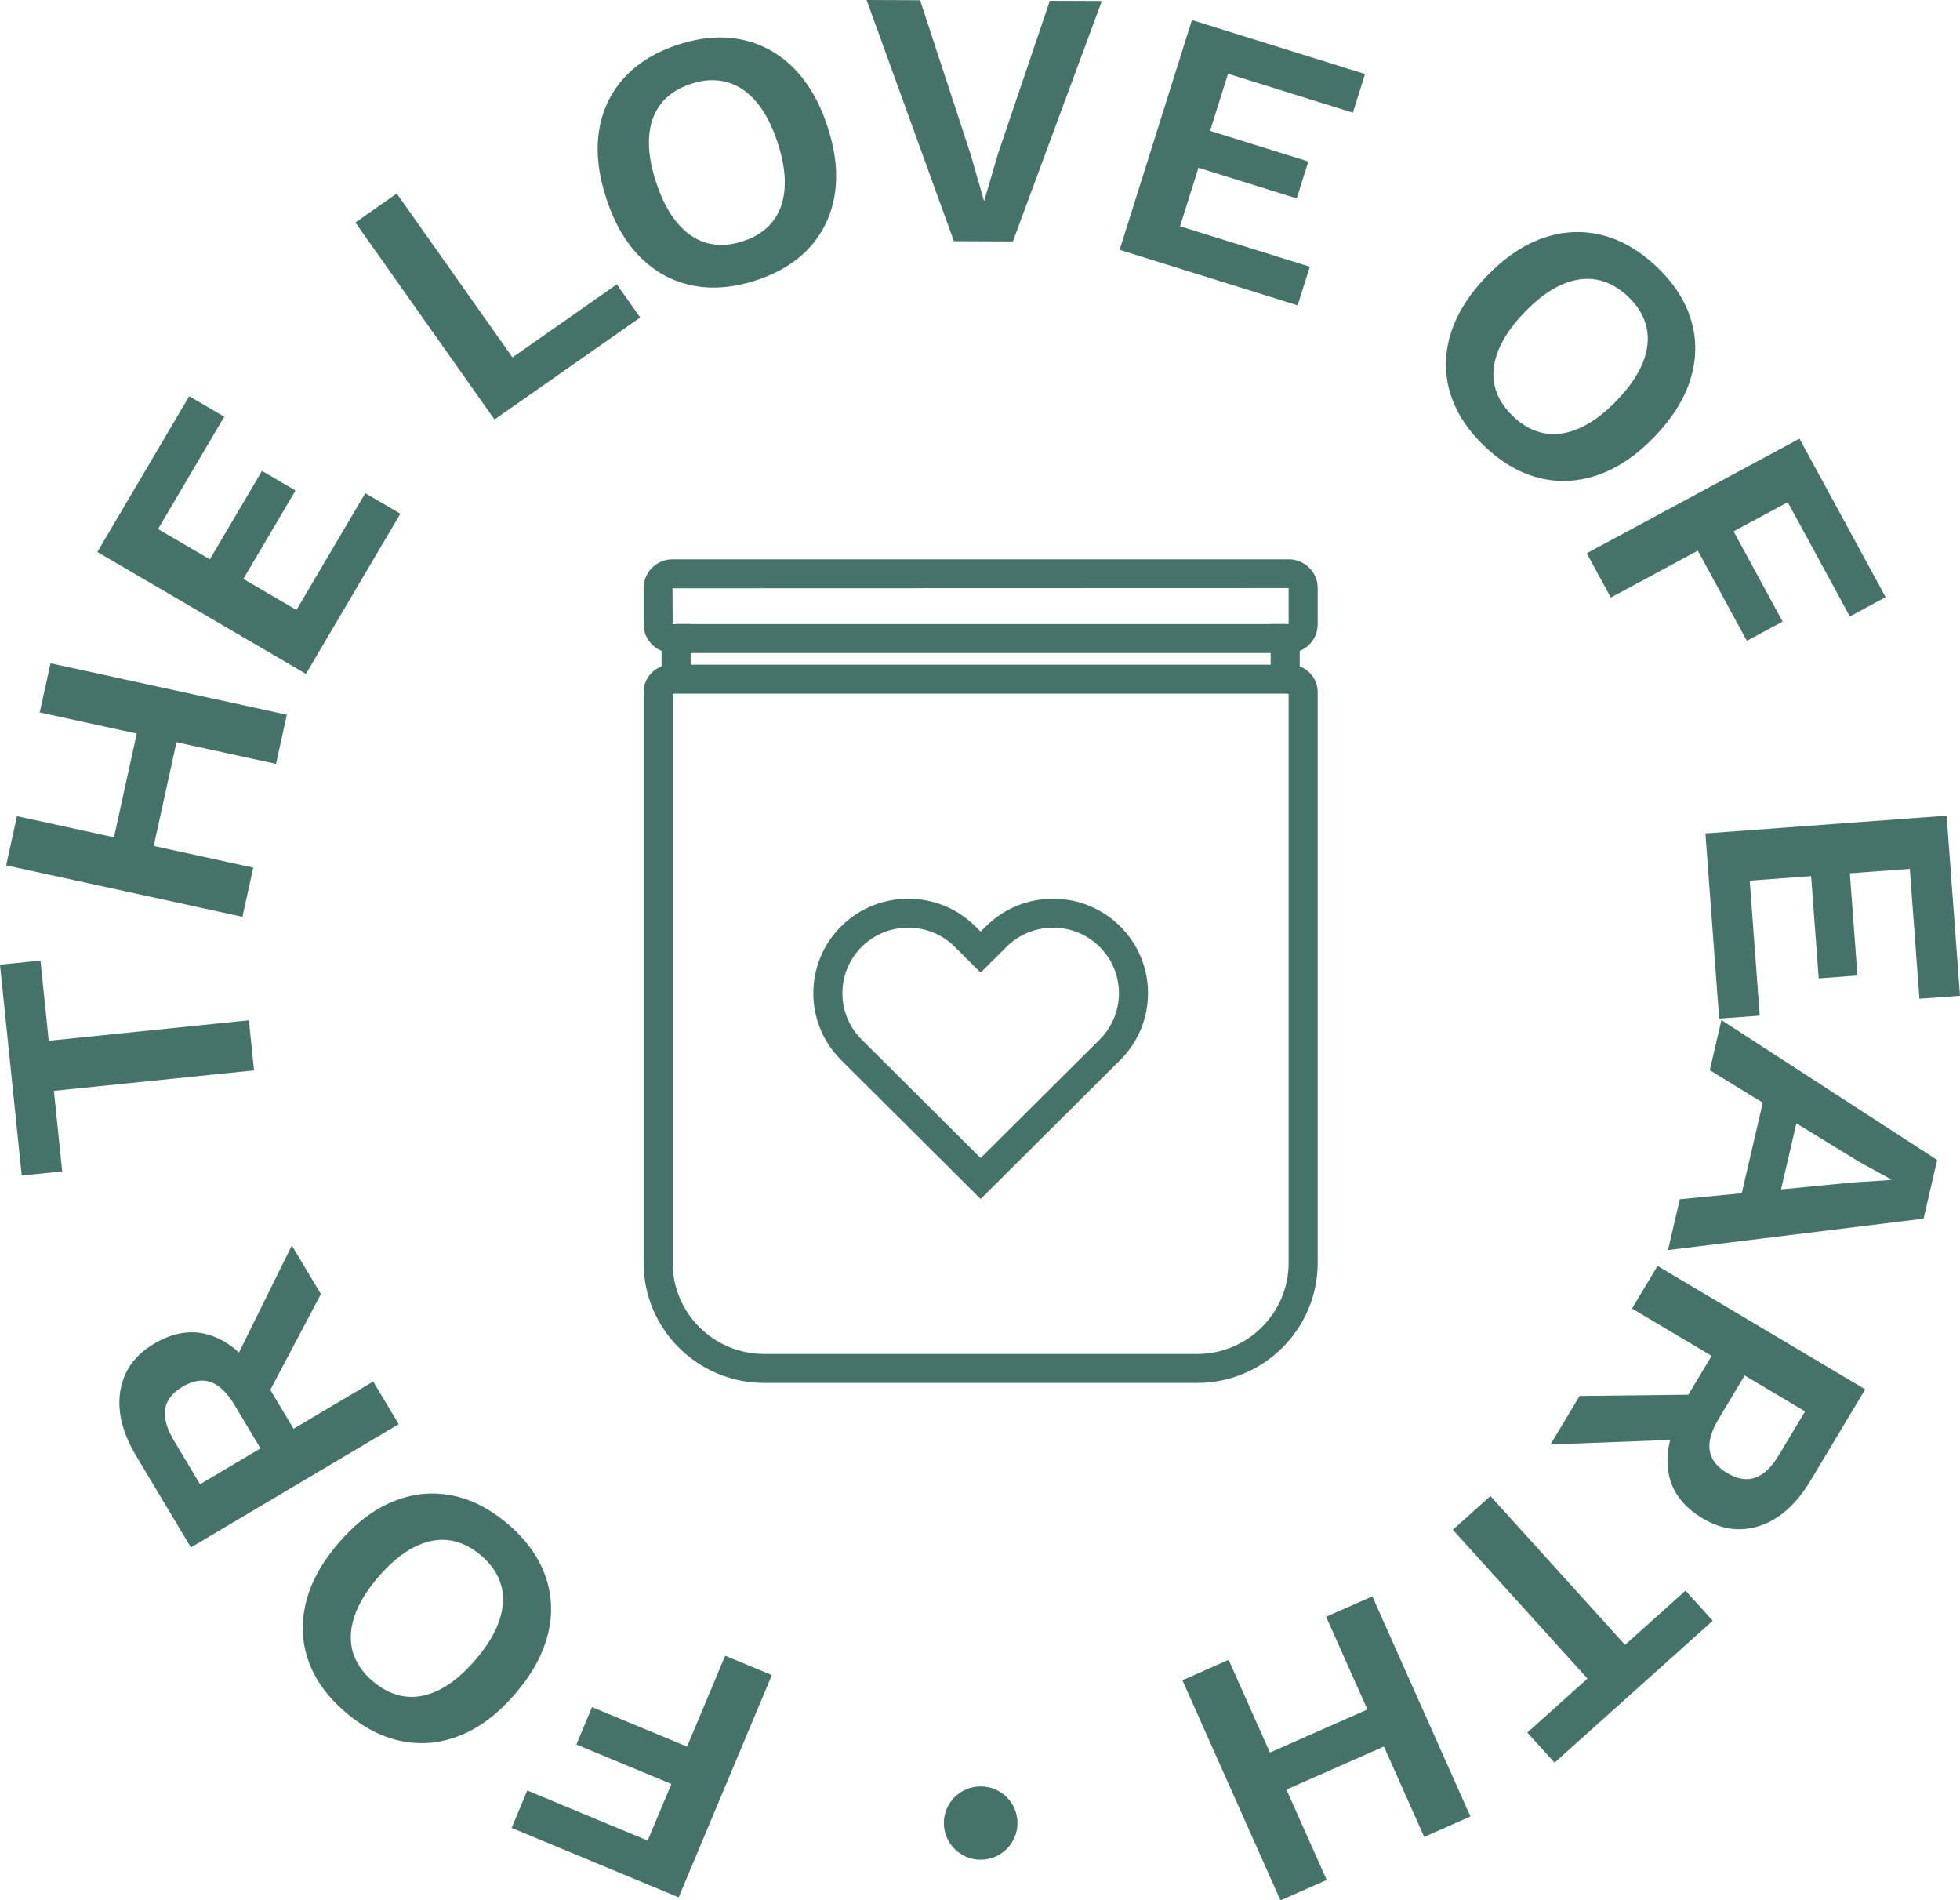
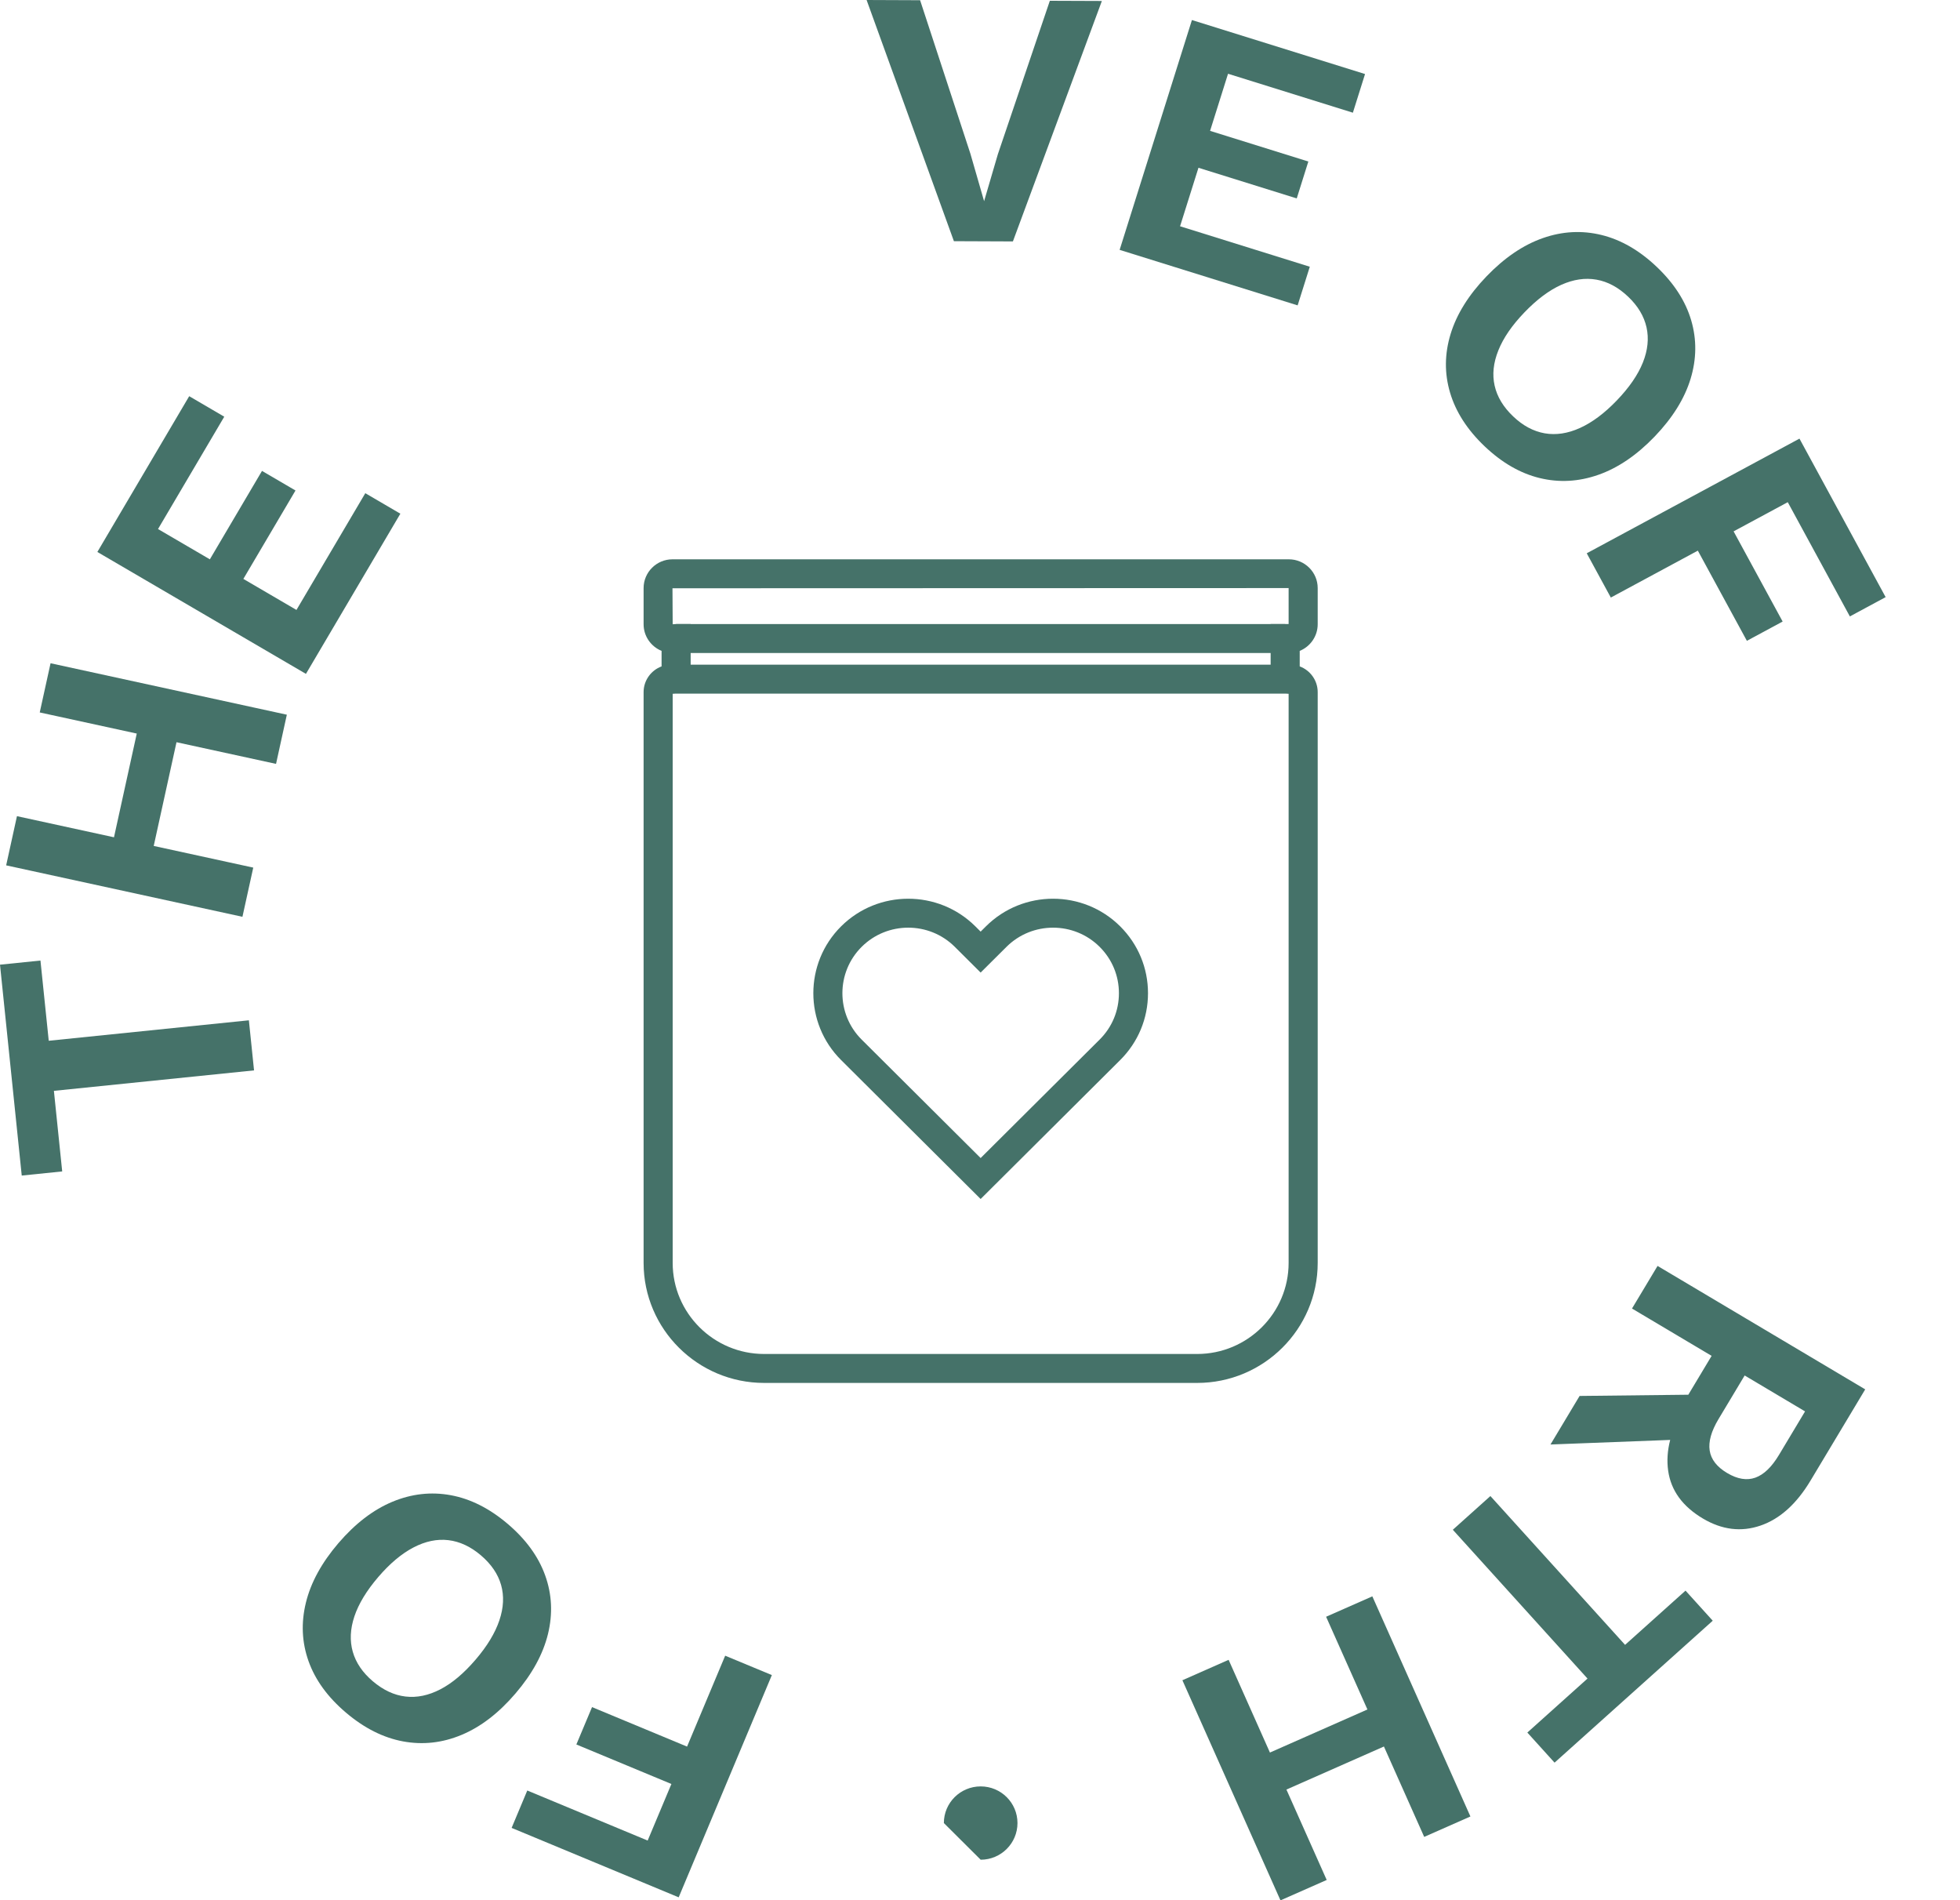
<svg xmlns="http://www.w3.org/2000/svg" width="98" height="95" viewBox="0 0 98 95" fill="none">
  <g clip-path="url(#clip0_134_275)">
    <path d="M26.364 89.508L32.383 92.01L33.57 89.182L28.818 87.207L29.602 85.339L34.353 87.313L36.259 82.769L38.593 83.738L33.934 94.848L25.581 91.377L26.364 89.508Z" fill="#457269" />
    <path d="M17.297 85.614C16.386 84.841 15.763 83.984 15.428 83.045C15.093 82.105 15.048 81.132 15.293 80.125C15.537 79.118 16.08 78.124 16.92 77.143C17.761 76.163 18.661 75.473 19.621 75.073C20.581 74.674 21.554 74.565 22.539 74.746C23.524 74.927 24.472 75.404 25.382 76.177C26.293 76.951 26.919 77.809 27.258 78.753C27.597 79.696 27.645 80.671 27.4 81.679C27.155 82.685 26.613 83.679 25.772 84.66C24.932 85.641 24.032 86.331 23.072 86.73C22.112 87.13 21.137 87.236 20.147 87.052C19.158 86.867 18.208 86.388 17.297 85.614ZM18.64 84.046C19.161 84.488 19.705 84.743 20.274 84.81C20.842 84.877 21.422 84.758 22.013 84.452C22.604 84.147 23.192 83.652 23.779 82.967C24.358 82.292 24.754 81.637 24.968 81.004C25.182 80.37 25.21 79.779 25.054 79.231C24.897 78.682 24.559 78.188 24.039 77.746C23.528 77.312 22.987 77.061 22.419 76.993C21.85 76.926 21.268 77.048 20.674 77.358C20.079 77.668 19.492 78.161 18.913 78.836C18.327 79.52 17.929 80.177 17.719 80.806C17.509 81.436 17.483 82.024 17.639 82.573C17.795 83.121 18.129 83.612 18.64 84.046Z" fill="#457269" />
-     <path d="M6.817 72.795C6.117 71.625 5.85 70.537 6.017 69.533C6.184 68.528 6.744 67.742 7.699 67.176C8.717 66.572 9.697 66.445 10.637 66.793C11.578 67.141 12.395 67.895 13.089 69.055L13.346 69.199L14.678 71.425L18.66 69.063L19.936 71.195L9.546 77.355L6.817 72.795ZM11.722 70.227C11.359 69.621 10.965 69.242 10.54 69.091C10.116 68.939 9.646 69.016 9.132 69.32C8.618 69.625 8.326 70 8.258 70.444C8.189 70.888 8.337 71.413 8.699 72.019L10.002 74.197L13.025 72.405L11.722 70.227ZM11.418 68.686L14.591 62.262L16.045 64.691L13.155 70.162L11.418 68.686Z" fill="#457269" />
    <path d="M0 48.225L2.023 48.018L2.437 52.028L12.444 51.005L12.702 53.509L2.695 54.532L3.11 58.56L1.087 58.767L0 48.225Z" fill="#457269" />
    <path d="M0.848 40.8L12.663 43.372L12.122 45.831L0.308 43.259L0.848 40.8ZM2.528 33.156L14.342 35.728L13.802 38.187L1.987 35.615L2.528 33.156ZM7.12 35.388L9.107 35.82L7.416 43.518L5.429 43.086L7.12 35.388Z" fill="#457269" />
    <path d="M15.297 33.687L4.868 27.593L9.46 19.806L11.213 20.831L7.901 26.447L10.493 27.961L13.1 23.541L14.775 24.52L12.168 28.94L14.823 30.491L18.265 24.655L20.018 25.68L15.297 33.687Z" fill="#457269" />
-     <path d="M25.624 17.867L30.84 14.215L32.01 15.872L24.726 20.971L17.769 11.123L19.838 9.675L25.624 17.867Z" fill="#457269" />
-     <path d="M33.925 2.227C35.063 1.858 36.121 1.777 37.102 1.983C38.081 2.19 38.939 2.661 39.673 3.394C40.408 4.128 40.976 5.108 41.377 6.333C41.778 7.559 41.898 8.684 41.739 9.708C41.579 10.731 41.164 11.614 40.495 12.355C39.825 13.097 38.921 13.652 37.783 14.021C36.644 14.39 35.583 14.472 34.597 14.267C33.612 14.062 32.751 13.593 32.017 12.859C31.282 12.126 30.715 11.146 30.313 9.92C29.912 8.694 29.792 7.57 29.952 6.546C30.111 5.522 30.529 4.639 31.204 3.895C31.879 3.152 32.786 2.596 33.925 2.227ZM34.566 4.187C33.915 4.398 33.412 4.727 33.058 5.174C32.703 5.622 32.503 6.176 32.455 6.837C32.408 7.498 32.525 8.257 32.805 9.112C33.081 9.956 33.434 10.635 33.866 11.147C34.296 11.66 34.788 11.993 35.339 12.147C35.89 12.3 36.491 12.272 37.142 12.061C37.78 11.854 38.277 11.527 38.632 11.079C38.986 10.632 39.186 10.074 39.231 9.407C39.277 8.741 39.161 7.985 38.885 7.141C38.605 6.285 38.251 5.604 37.822 5.098C37.393 4.591 36.902 4.26 36.351 4.107C35.8 3.953 35.204 3.98 34.566 4.187Z" fill="#457269" />
    <path d="M55.093 0.049L50.645 12.069L47.695 12.057L43.33 0L46.005 0.011L48.52 7.683L49.205 10.057L49.894 7.707L52.492 0.039L55.093 0.049Z" fill="#457269" />
    <path d="M55.982 12.491L59.596 1.002L68.252 3.701L67.644 5.634L61.402 3.687L60.504 6.542L65.417 8.074L64.837 9.919L59.923 8.387L59.003 11.311L65.49 13.334L64.882 15.266L55.982 12.491Z" fill="#457269" />
    <path d="M82.843 13.346C83.708 14.17 84.28 15.06 84.561 16.018C84.841 16.975 84.83 17.949 84.528 18.941C84.225 19.932 83.626 20.893 82.731 21.825C81.835 22.756 80.897 23.393 79.916 23.737C78.934 24.081 77.957 24.135 76.984 23.898C76.011 23.661 75.092 23.13 74.227 22.307C73.363 21.483 72.788 20.59 72.503 19.628C72.218 18.667 72.227 17.691 72.529 16.7C72.831 15.708 73.43 14.747 74.325 13.816C75.221 12.885 76.159 12.247 77.141 11.903C78.122 11.559 79.102 11.508 80.08 11.748C81.057 11.989 81.978 12.522 82.843 13.346ZM81.411 14.835C80.917 14.364 80.388 14.079 79.824 13.98C79.26 13.88 78.674 13.966 78.067 14.237C77.46 14.508 76.843 14.969 76.219 15.619C75.602 16.261 75.168 16.891 74.919 17.512C74.669 18.132 74.606 18.721 74.731 19.277C74.855 19.833 75.165 20.347 75.659 20.817C76.144 21.28 76.669 21.561 77.233 21.661C77.796 21.76 78.384 21.672 78.996 21.396C79.607 21.12 80.222 20.662 80.838 20.021C81.463 19.371 81.898 18.738 82.144 18.122C82.39 17.506 82.45 16.92 82.326 16.363C82.201 15.807 81.896 15.297 81.411 14.835Z" fill="#457269" />
    <path d="M92.493 30.815L89.388 25.104L86.68 26.563L89.132 31.071L87.344 32.035L84.892 27.527L80.541 29.872L79.337 27.659L89.973 21.927L94.282 29.851L92.493 30.815Z" fill="#457269" />
-     <path d="M85.271 41.663L97.332 40.776L98 49.781L95.972 49.93L95.49 43.435L92.493 43.656L92.872 48.767L90.935 48.91L90.556 43.798L87.486 44.024L87.986 50.773L85.958 50.922L85.271 41.663Z" fill="#457269" />
-     <path d="M86.071 50.994L96.859 57.988L96.178 60.921L83.4 62.492L83.991 59.951L92.629 59.112L94.539 58.989L94.547 58.954L92.913 58.054L85.489 53.499L86.071 50.994ZM88.359 54.179L90.18 54.597L88.686 61.031L86.865 60.612L88.359 54.179Z" fill="#457269" />
    <path d="M84.71 71.936L77.524 72.211L78.98 69.784L85.189 69.714L84.71 71.936ZM90.528 74.013C89.827 75.182 88.993 75.933 88.026 76.264C87.059 76.596 86.098 76.478 85.144 75.911C84.126 75.306 83.547 74.509 83.408 73.52C83.268 72.531 83.546 71.457 84.241 70.298L84.247 70.004L85.581 67.78L81.6 65.414L82.878 63.284L93.261 69.455L90.528 74.013ZM85.927 70.939C85.564 71.544 85.416 72.069 85.484 72.513C85.552 72.957 85.844 73.332 86.358 73.637C86.872 73.942 87.341 74.02 87.766 73.869C88.191 73.717 88.585 73.339 88.948 72.733L90.253 70.556L87.233 68.761L85.927 70.939Z" fill="#457269" />
    <path d="M77.728 88.115L76.367 86.611L79.375 83.912L72.641 76.473L74.52 74.788L81.254 82.227L84.276 79.516L85.637 81.02L77.728 88.115Z" fill="#457269" />
    <path d="M64.024 95L59.12 83.996L61.431 82.975L66.335 93.98L64.024 95ZM63.116 89.993L62.291 88.143L69.527 84.947L70.352 86.798L63.116 89.993ZM71.21 91.827L66.305 80.822L68.617 79.802L73.521 90.806L71.21 91.827Z" fill="#457269" />
    <path d="M59.857 69.133H38.208C34.885 69.133 32.18 66.441 32.18 63.133V34.6C32.18 34.011 32.555 33.508 33.079 33.313V32.538C32.552 32.323 32.18 31.807 32.18 31.207V29.398C32.18 28.605 32.828 27.96 33.624 27.96H64.441C65.237 27.96 65.885 28.605 65.885 29.398V31.206C65.885 31.807 65.513 32.323 64.986 32.538V33.313C65.51 33.508 65.885 34.011 65.885 34.6V63.132C65.885 66.441 63.181 69.133 59.857 69.133ZM33.634 34.672V63.133C33.634 65.643 35.686 67.686 38.208 67.686H59.857C62.379 67.686 64.431 65.643 64.431 63.132V34.672C63.929 34.634 63.532 34.215 63.532 33.706V31.196H64.431V29.398L33.624 29.408L33.634 31.207L33.806 31.196H34.533V33.705C34.533 34.215 34.136 34.633 33.634 34.672Z" fill="#457269" />
    <path d="M64.259 31.197H33.806V32.644H64.259V31.197Z" fill="#457269" />
    <path d="M64.505 33.227H33.56V34.675H64.505V33.227Z" fill="#457269" />
    <path d="M49.032 59.938L42.055 52.992C40.204 51.15 40.204 48.152 42.055 46.309C43.906 44.467 46.918 44.467 48.768 46.309L49.032 46.572L49.296 46.309C51.147 44.466 54.159 44.467 56.01 46.309C56.906 47.202 57.4 48.389 57.4 49.651C57.4 50.913 56.906 52.1 56.01 52.992L49.032 59.938ZM45.412 46.374C44.568 46.374 43.725 46.694 43.083 47.333C41.799 48.611 41.799 50.691 43.083 51.969L49.032 57.891L54.982 51.969C55.604 51.35 55.946 50.527 55.946 49.651C55.946 48.775 55.604 47.952 54.982 47.333C53.698 46.055 51.609 46.055 50.325 47.333L49.032 48.619L47.74 47.333C47.098 46.694 46.255 46.374 45.412 46.374Z" fill="#457269" />
-     <path d="M49.034 92.968C50.05 92.968 50.874 92.147 50.874 91.135C50.874 90.123 50.05 89.303 49.034 89.303C48.017 89.303 47.193 90.123 47.193 91.135C47.193 92.147 48.017 92.968 49.034 92.968Z" fill="#457269" />
+     <path d="M49.034 92.968C50.05 92.968 50.874 92.147 50.874 91.135C50.874 90.123 50.05 89.303 49.034 89.303C48.017 89.303 47.193 90.123 47.193 91.135Z" fill="#457269" />
  </g>
  <defs>
    <clipPath id="clip0_134_275">
      <rect width="98" height="95" fill="white" />
    </clipPath>
  </defs>
</svg>